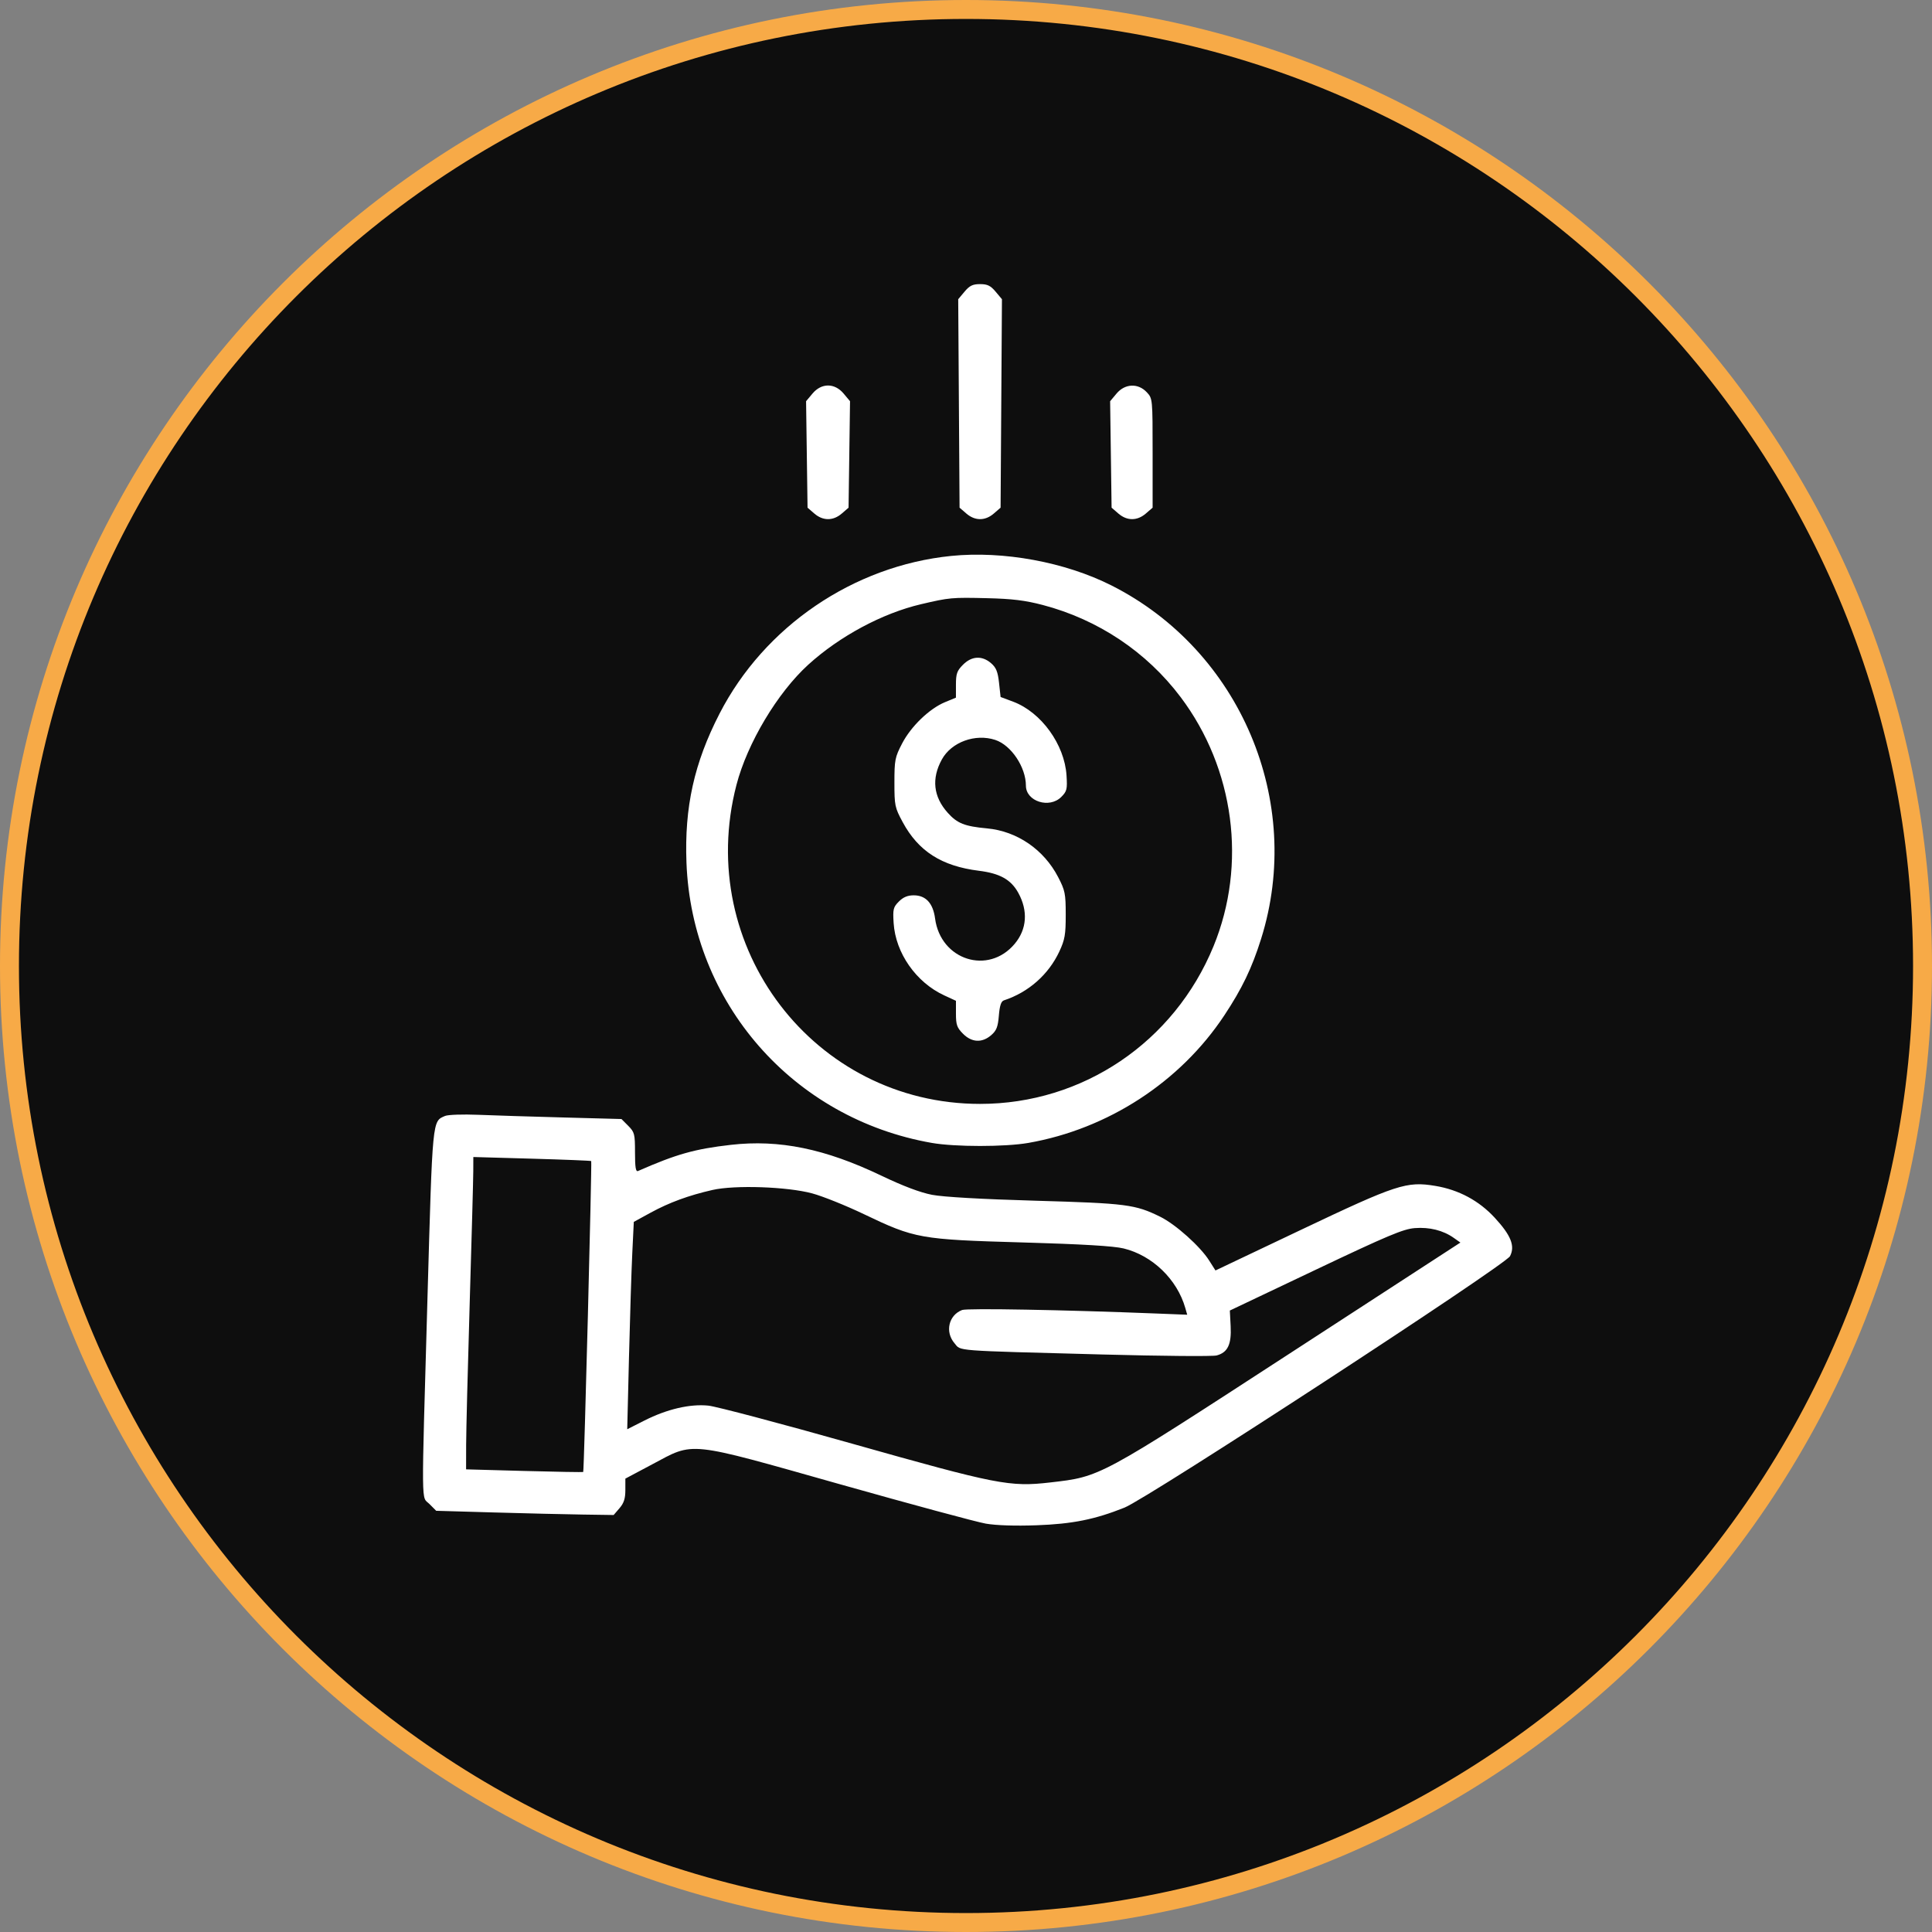
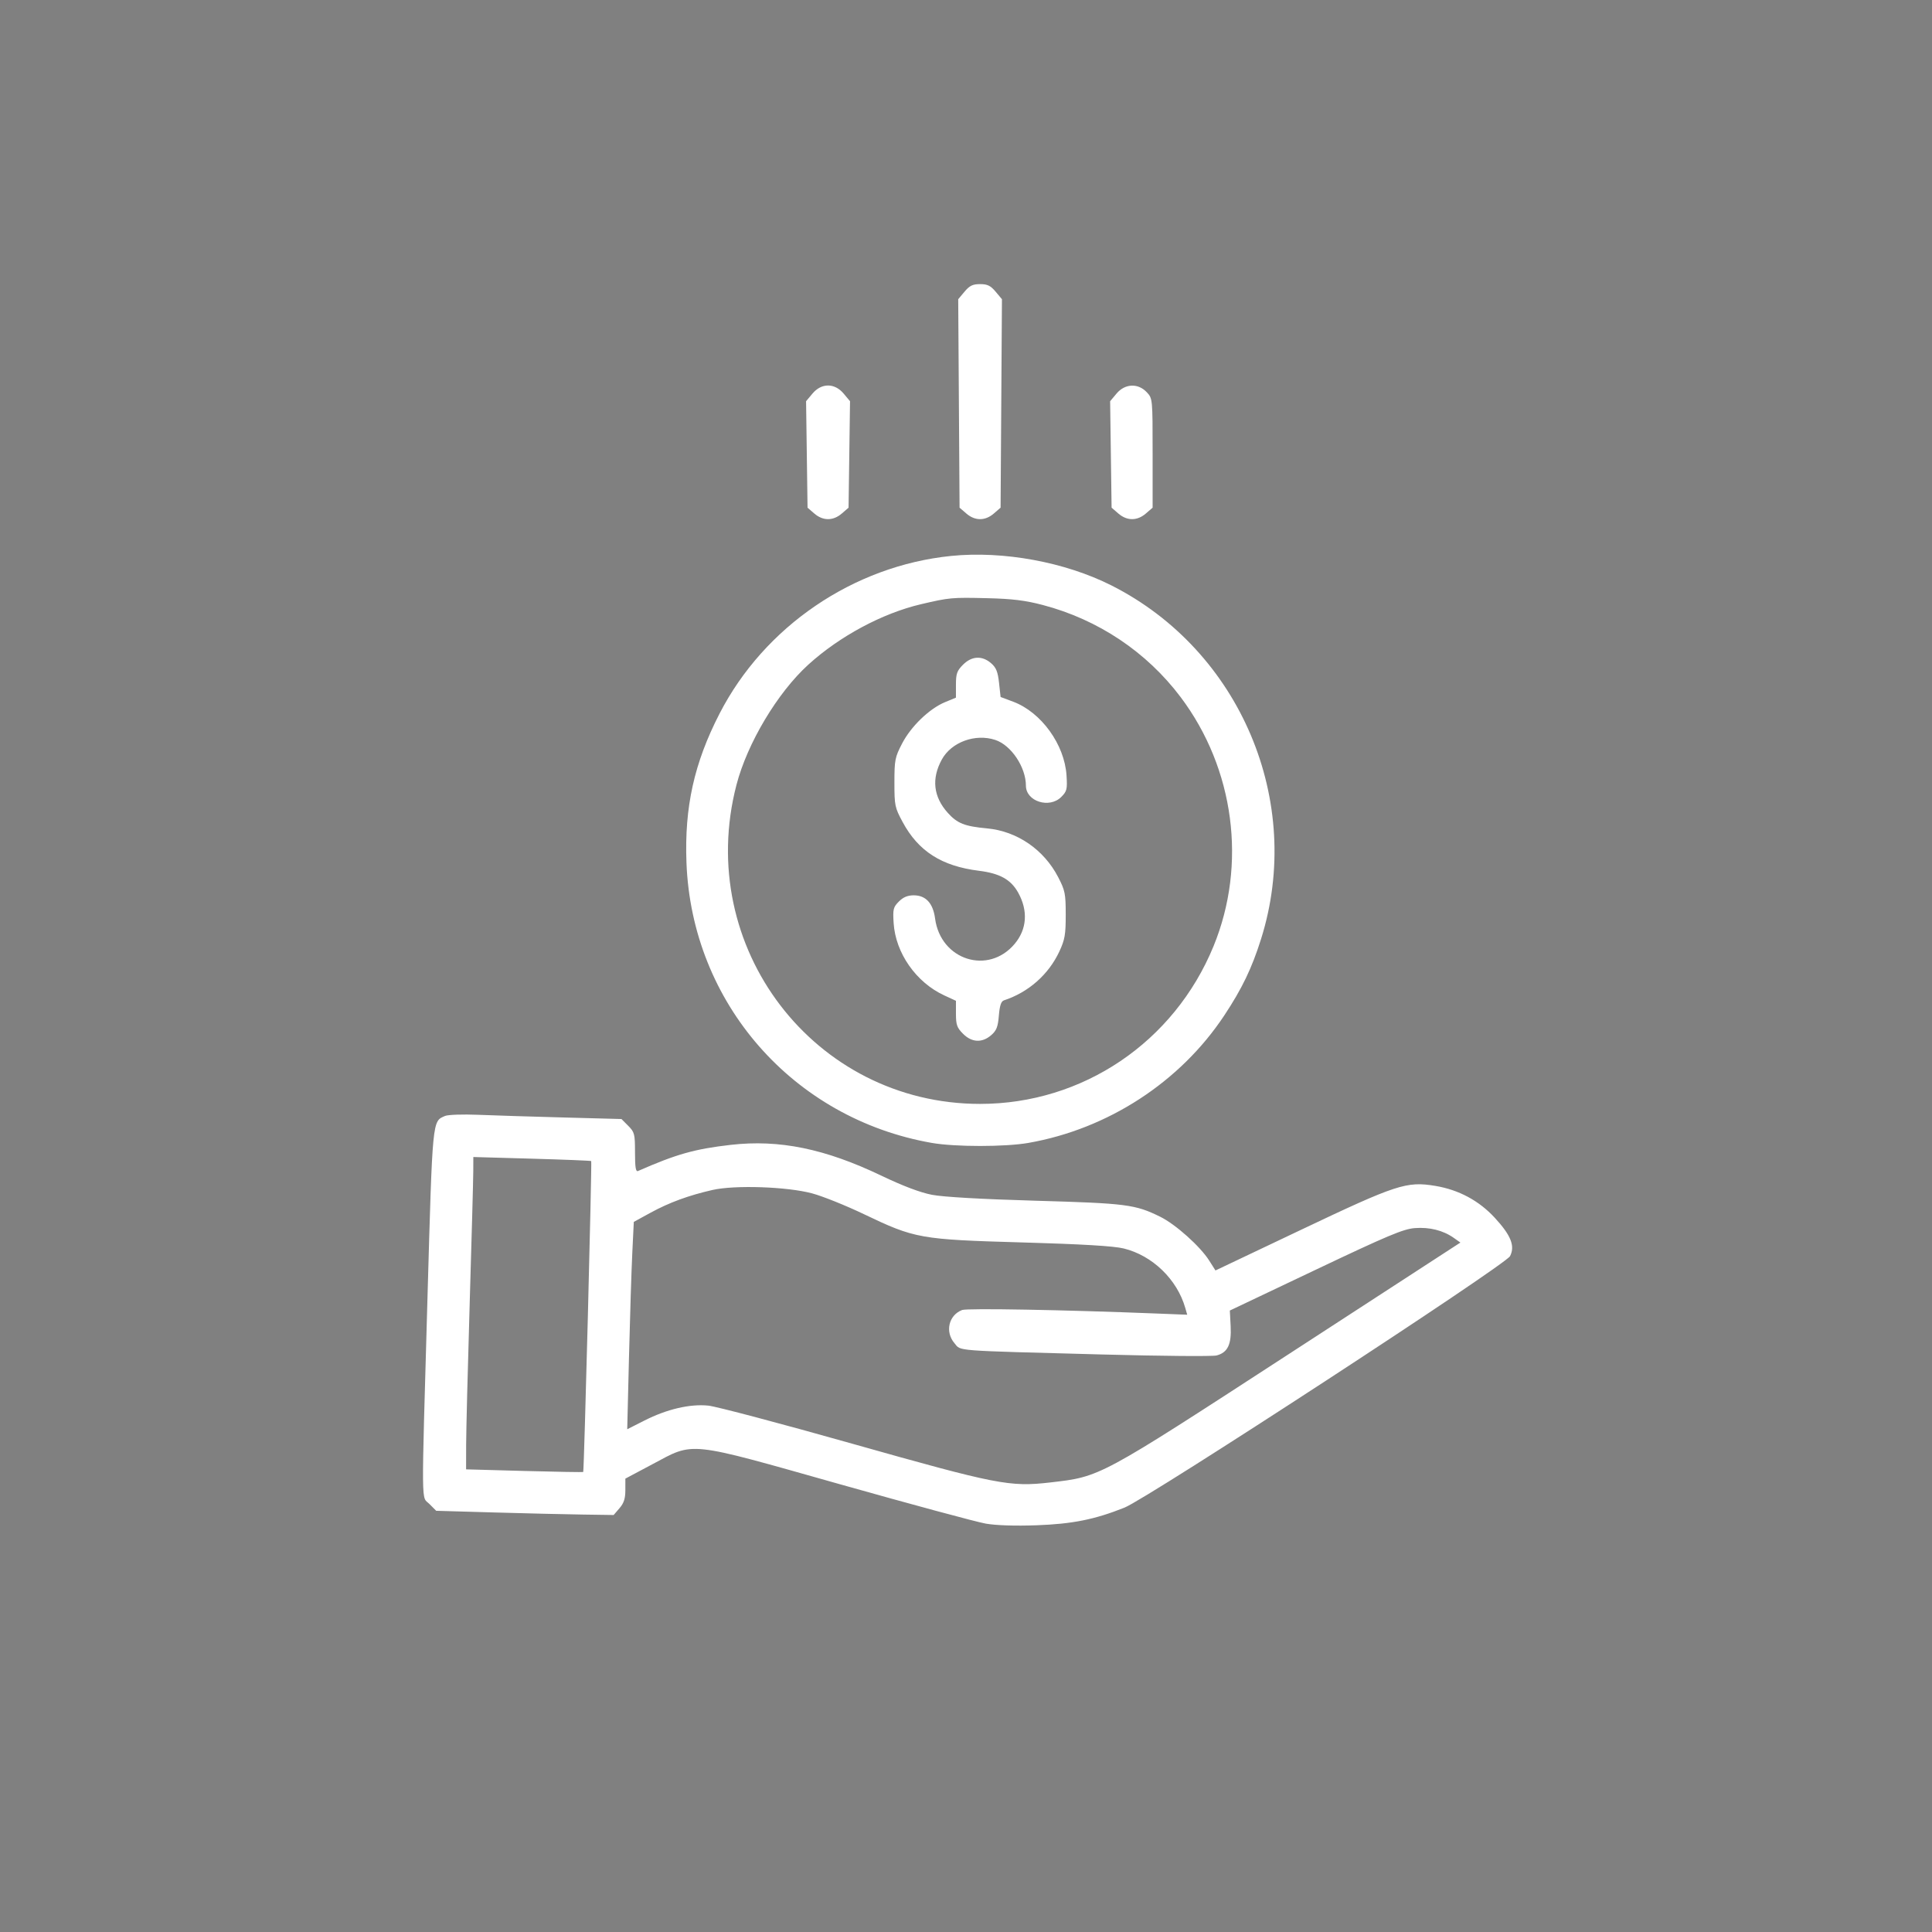
<svg xmlns="http://www.w3.org/2000/svg" width="612" height="612" viewBox="0 0 612 612" fill="none">
  <rect x="0" y="0" width="612" height="612" fill="#808080" stroke="none" />
-   <path d="M306 609C473.342 609 609 473.342 609 306C609 138.658 473.342 3 306 3C138.658 3 3 138.658 3 306C3 473.342 138.658 609 306 609Z" fill="#0E0E0E" stroke="#F7AA47" stroke-width="6" />
  <path fill-rule="evenodd" clip-rule="evenodd" d="M305.536 92.392L303.534 94.783L303.748 127.8L303.963 160.817L306.107 162.67C308.849 165.04 312.071 165.04 314.812 162.67L316.957 160.817L317.172 127.8L317.386 94.783L315.384 92.392C313.786 90.483 312.791 90 310.46 90C308.128 90 307.134 90.483 305.536 92.392ZM257.362 124.681L255.342 127.093L255.574 143.956L255.806 160.819L257.95 162.671C260.691 165.039 263.915 165.039 266.655 162.671L268.8 160.819L269.032 143.956L269.264 127.093L267.244 124.681C264.383 121.263 260.223 121.263 257.362 124.681ZM353.676 124.681L351.656 127.093L351.888 143.956L352.119 160.819L354.264 162.671C357.005 165.04 360.229 165.039 362.969 162.67L365.114 160.816V143.525C365.114 126.282 365.109 126.228 363.261 124.251C360.505 121.303 356.348 121.488 353.676 124.681ZM301.287 176.104C270.321 179.238 242.114 198.45 227.92 226.073C219.885 241.708 216.789 255.655 217.451 273.238C219.124 317.699 251.199 354.349 295.172 362.042C302.536 363.331 318.384 363.331 325.748 362.042C350.983 357.628 373.874 342.73 387.828 321.64C393.472 313.111 396.561 306.682 399.482 297.388C413.149 253.906 392.901 206.074 352.105 185.465C337.405 178.039 317.818 174.431 301.287 176.104ZM330.334 191.648C347.866 196.256 363.235 206.529 373.996 220.833C391.042 243.489 395.044 273.832 384.405 299.744C371.931 330.126 342.973 349.683 310.46 349.683C257.898 349.683 219.945 299.999 233.283 248.652C236.716 235.435 246.27 219.437 256.03 210.559C265.936 201.548 279.496 194.272 291.732 191.401C300.742 189.286 301.508 189.216 312.753 189.489C320.679 189.682 324.757 190.182 330.334 191.648ZM305.05 210.563C303.141 212.482 302.815 213.404 302.813 216.901L302.811 220.994L299.371 222.416C294.413 224.465 288.596 230.063 285.765 235.511C283.498 239.871 283.327 240.74 283.325 247.884C283.324 255.176 283.457 255.814 285.94 260.417C290.923 269.655 298.291 274.36 310.078 275.831C316.749 276.663 320.256 278.629 322.566 282.828C325.707 288.538 325.298 294.351 321.427 298.974C313.071 308.956 297.954 304.145 296.203 290.946C295.561 286.106 293.26 283.61 289.439 283.61C287.511 283.61 286.11 284.197 284.732 285.582C282.956 287.367 282.799 288.011 283.075 292.379C283.679 301.897 290.187 311.198 299.128 315.321L302.816 317.021V321.118C302.816 324.623 303.139 325.541 305.05 327.461C307.824 330.25 311.084 330.415 313.975 327.916C315.661 326.459 316.113 325.305 316.41 321.708C316.671 318.539 317.125 317.175 318.013 316.884C325.782 314.337 332.155 308.72 335.563 301.415C337.318 297.649 337.595 296.06 337.591 289.756C337.587 283.067 337.385 282.07 335.178 277.819C330.654 269.107 322.168 263.294 312.687 262.413C305.562 261.752 303.239 260.834 300.232 257.488C295.655 252.396 295.016 246.639 298.353 240.572C301.385 235.061 308.965 232.295 315.289 234.393C320.321 236.062 324.965 243.005 324.979 248.879C324.991 253.867 332.421 256.228 336.188 252.442C337.964 250.658 338.121 250.013 337.844 245.645C337.222 235.824 329.824 225.602 320.931 222.273L316.957 220.786L316.468 216.313C316.081 212.773 315.555 211.474 313.942 210.079C311.084 207.609 307.812 207.787 305.05 210.563ZM140.999 353.493C136.909 355.244 137.038 353.918 135.411 411.217C133.464 479.794 133.407 473.784 136.029 476.419L138.173 478.574L156.476 479.1C166.543 479.39 179.191 479.689 184.583 479.767L194.386 479.908L196.24 477.752C197.634 476.131 198.094 474.702 198.094 471.99L198.095 468.384L206.604 463.856C220.113 456.669 217.142 456.353 266.125 470.181C288.617 476.53 309.381 482.137 312.267 482.639C315.531 483.208 321.598 483.405 328.319 483.162C339.723 482.749 346.813 481.326 356.215 477.566C363.669 474.585 476.876 400.746 478.332 397.915C479.982 394.708 478.648 391.342 473.518 385.774C468.506 380.332 462.104 376.895 454.677 375.658C445.571 374.141 442.46 375.158 412.142 389.562L385.024 402.445L383.034 399.305C380.181 394.802 372.374 387.817 367.535 385.437C359.581 381.526 356.88 381.179 328.041 380.351C310.974 379.863 298.805 379.169 295.245 378.483C291.506 377.762 286.058 375.704 279.192 372.417C261.339 363.872 246.858 360.906 231.522 362.652C220.088 363.955 214.274 365.592 202.107 370.939C201.386 371.256 201.151 369.813 201.151 365.072C201.151 359.207 201.007 358.639 199.007 356.629L196.863 354.474L178.56 353.985C168.492 353.717 156.3 353.335 151.466 353.136C146.631 352.938 141.921 353.099 140.999 353.493ZM187.277 367.789C187.547 368.021 185.029 465.916 184.744 466.271C184.659 466.377 176.276 466.235 166.117 465.956L147.644 465.449L147.659 457.697C147.667 453.434 148.176 433.177 148.79 412.683C149.404 392.188 149.913 373.415 149.921 370.964L149.937 366.508L168.473 367.034C178.669 367.323 187.13 367.664 187.277 367.789ZM257.249 378.022C260.565 378.91 267.961 381.88 273.683 384.622C289.804 392.344 291.475 392.643 323.837 393.568C342.875 394.113 352.768 394.7 355.941 395.474C365.044 397.692 372.877 405.259 375.467 414.338L376.075 416.468L366.391 416.084C336.74 414.908 306.368 414.361 304.768 414.971C300.501 416.602 299.283 421.904 302.351 425.489C304.525 428.03 301.199 427.777 349.254 429.063C367.858 429.561 384.109 429.7 385.368 429.372C388.9 428.45 390.134 425.884 389.832 420.09L389.575 415.139L416.711 402.249C439.579 391.386 444.526 389.307 448.161 389.026C452.826 388.666 457.134 389.743 460.491 392.111L462.611 393.606L408.285 428.909C347.791 468.22 348.662 467.752 332.627 469.602C319.875 471.075 315.833 470.282 269.875 457.297C247.344 450.93 226.877 445.513 224.393 445.261C218.571 444.666 211.278 446.367 204.129 449.986L198.687 452.74L199.247 429.83C199.555 417.23 200.024 402.451 200.288 396.987L200.769 387.054L206.12 384.13C211.98 380.928 218.156 378.661 225.692 376.946C232.765 375.335 249.333 375.9 257.249 378.022Z" fill="white" />
</svg>